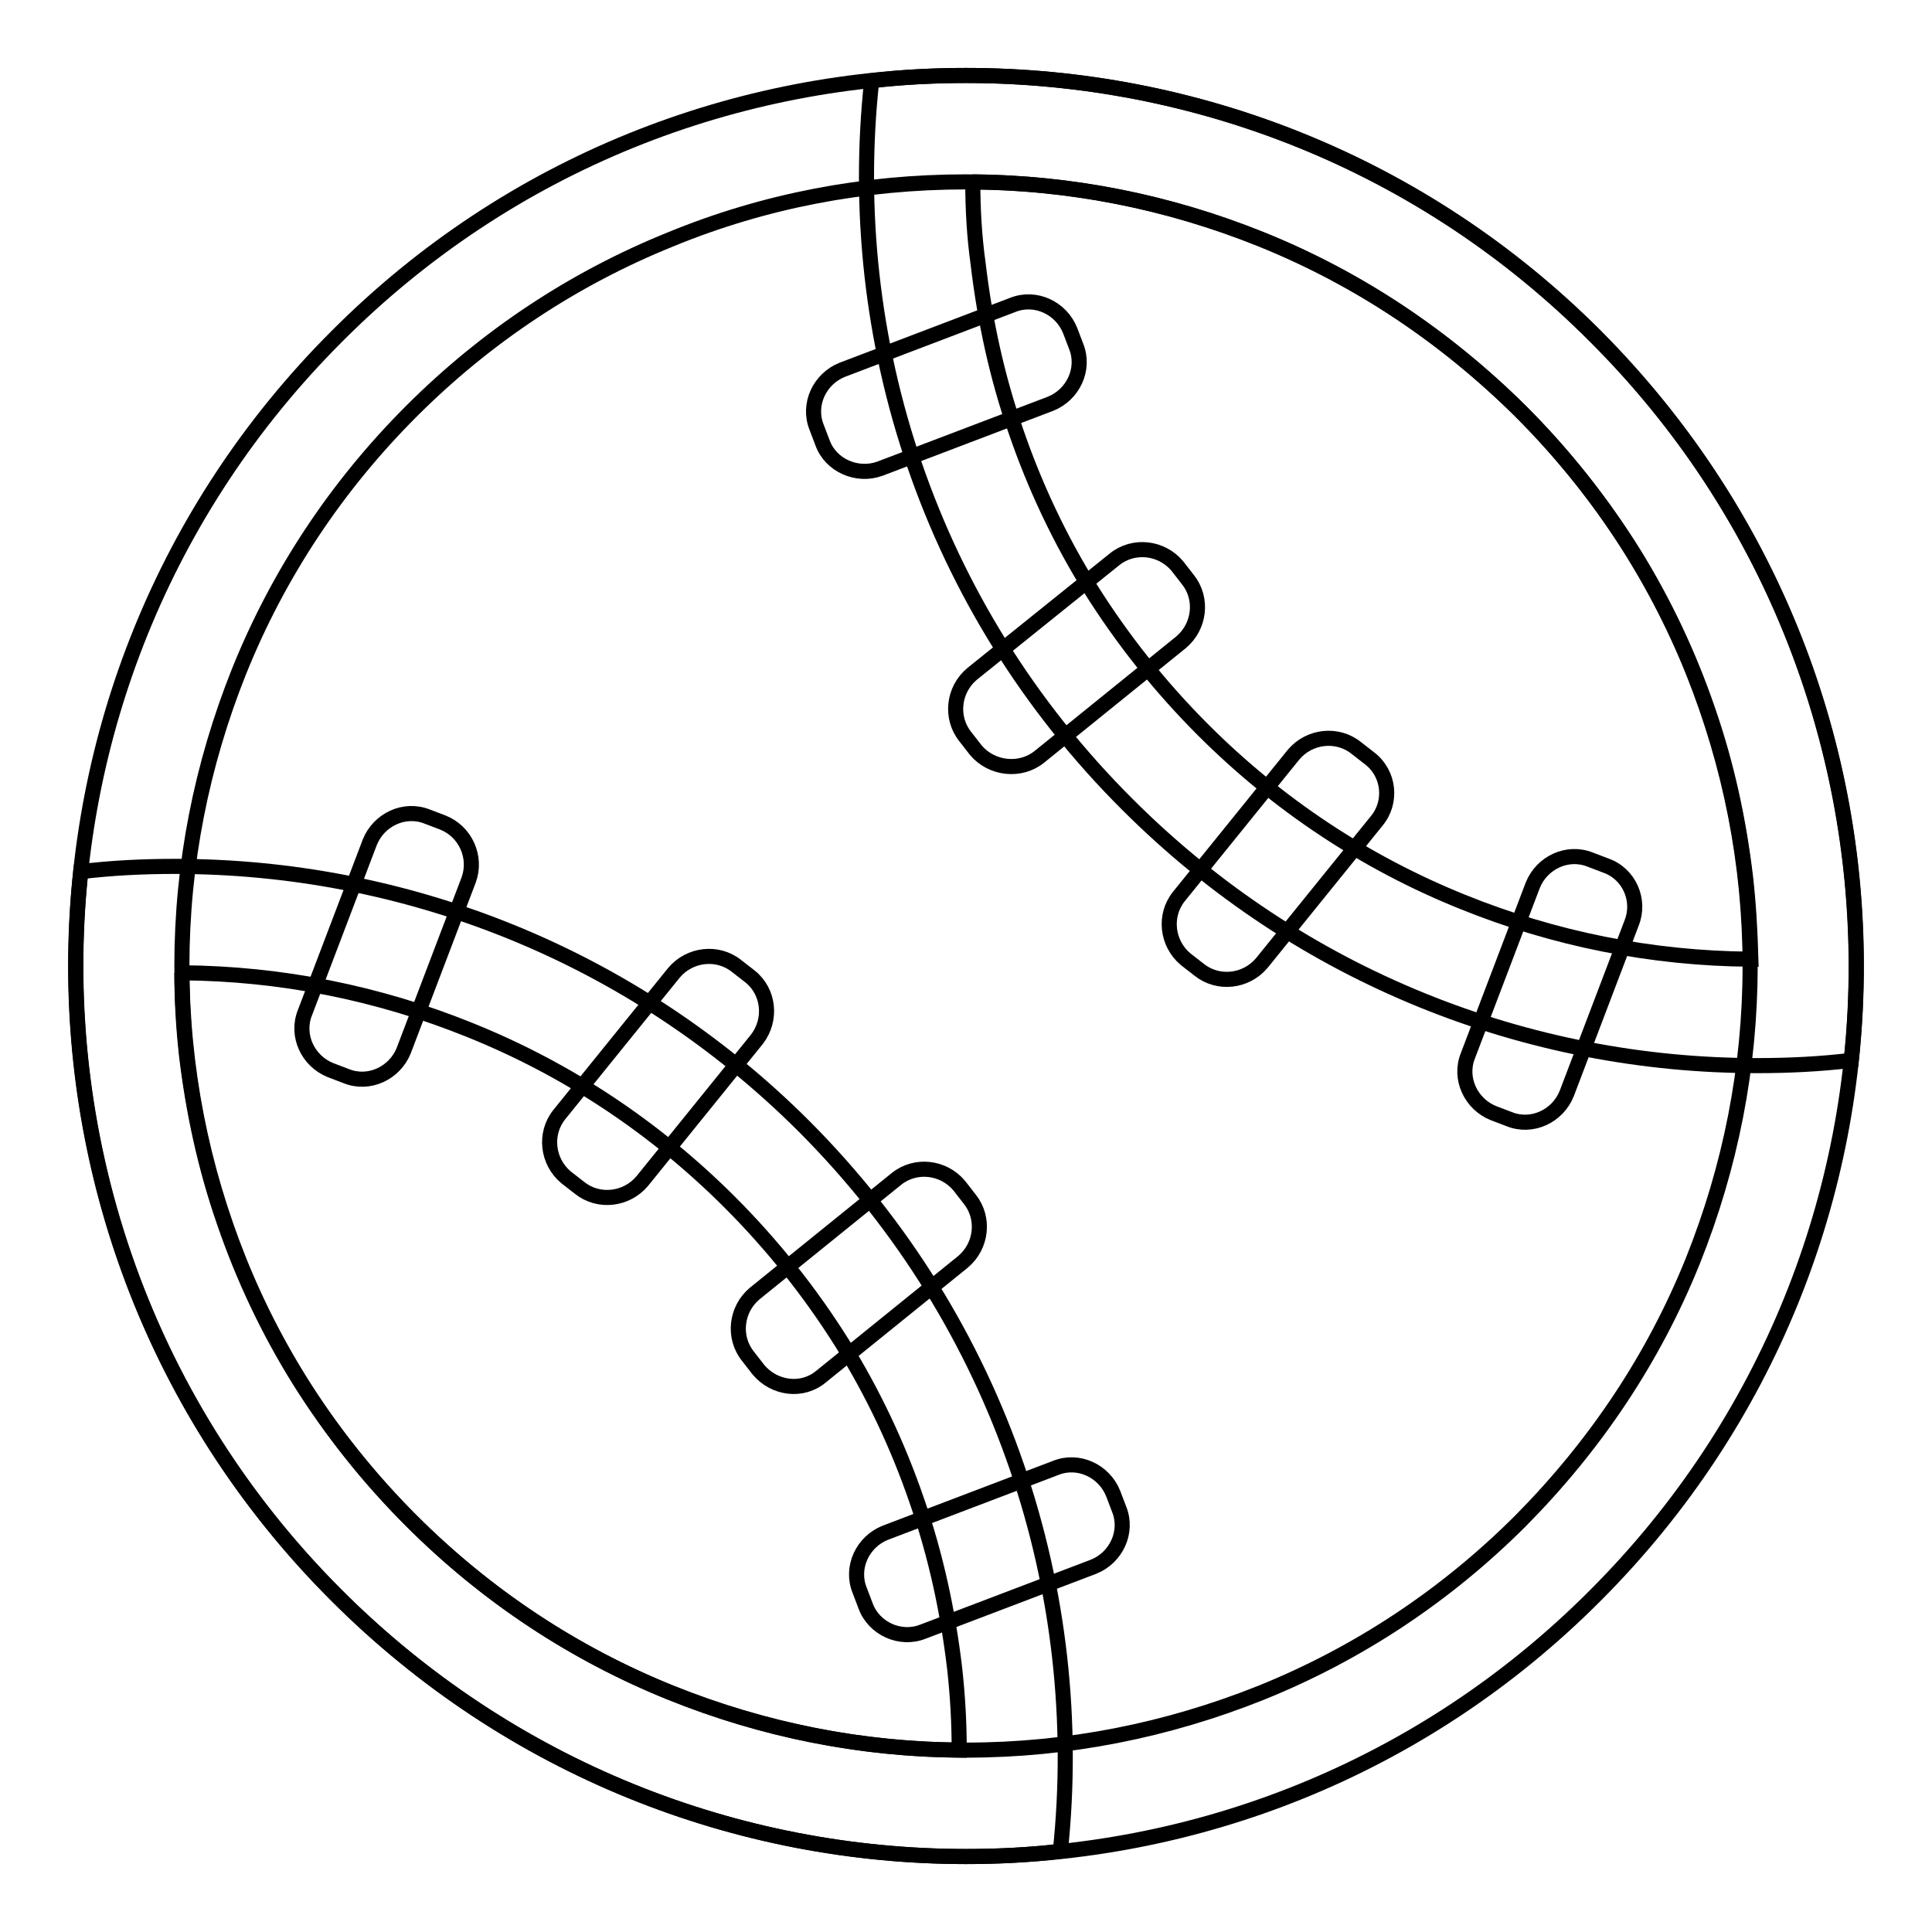
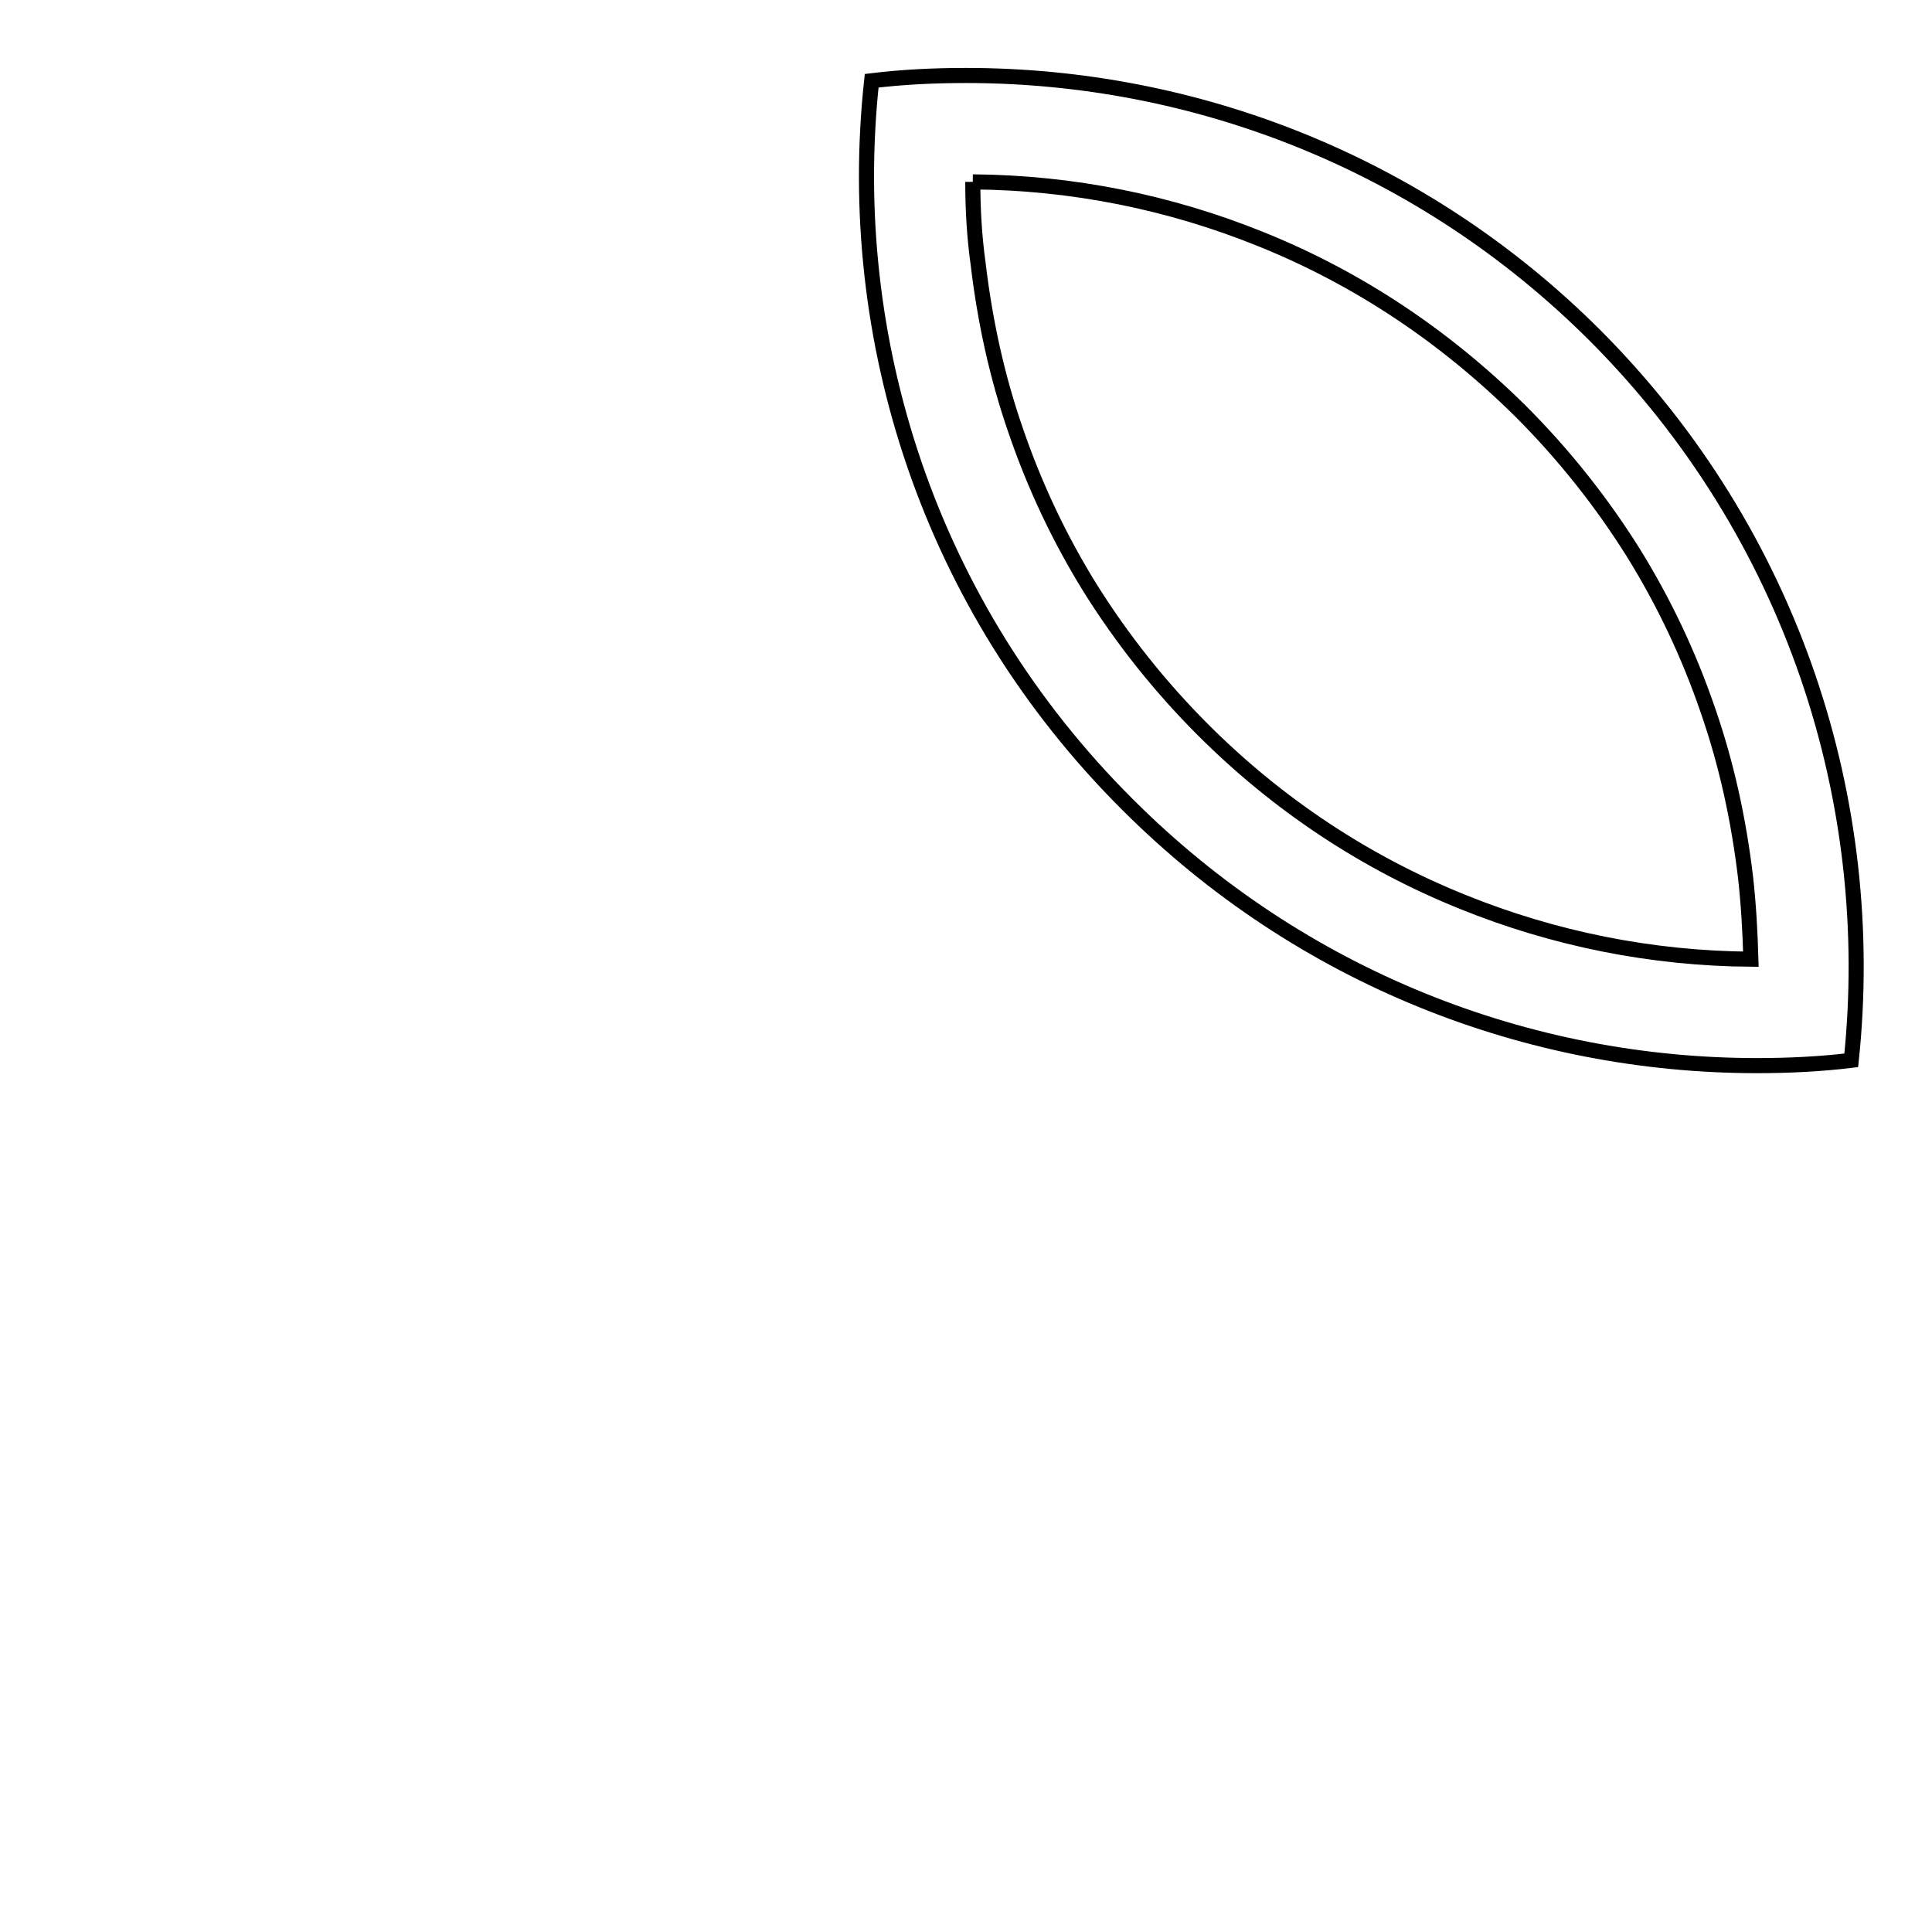
<svg xmlns="http://www.w3.org/2000/svg" version="1.1" x="0px" y="0px" viewBox="0 0 256 256" enable-background="new 0 0 256 256" xml:space="preserve">
  <g>
-     <path stroke-width="2" fill-opacity="0" stroke="#000000" d="M128,24.1c13.5,0,26.6,2.6,39.1,7.6c12.9,5.2,24.4,12.9,34.4,22.8c9.9,9.9,17.6,21.5,22.8,34.4 c5,12.5,7.6,25.6,7.6,39.1s-2.6,26.6-7.6,39.1c-5.2,12.9-12.9,24.4-22.8,34.4c-9.9,9.9-21.5,17.6-34.4,22.8 c-12.5,5-25.6,7.6-39.1,7.6c-13.5,0-26.6-2.6-39.1-7.6c-12.9-5.2-24.5-12.9-34.4-22.8c-9.9-9.9-17.6-21.5-22.8-34.4 c-5-12.5-7.6-25.6-7.6-39.1s2.6-26.6,7.6-39.1C36.9,76,44.6,64.4,54.5,54.5c9.9-9.9,21.5-17.6,34.4-22.8 C101.3,26.6,114.5,24.1,128,24.1 M128,10c-30.2,0-60.4,11.5-83.4,34.6c-46.1,46.1-46.1,120.8,0,166.8c23,23,53.2,34.6,83.4,34.6 c30.2,0,60.4-11.5,83.4-34.6c46.1-46.1,46.1-120.8,0-166.8C188.4,21.5,158.2,10,128,10z" />
-     <path stroke-width="2" fill-opacity="0" stroke="#000000" d="M24.1,128.9c13.2,0.1,26.1,2.7,38.2,7.6c12.9,5.2,24.5,12.9,34.4,22.8c5.7,5.7,10.7,12,14.9,18.7 c4.1,6.6,7.4,13.6,9.9,20.9c2.5,7.2,4.1,14.6,5,22.2c0.4,3.6,0.6,7.2,0.6,10.8c-13.2-0.1-26.1-2.7-38.2-7.6 c-12.9-5.2-24.5-12.9-34.4-22.8c-5.7-5.7-10.7-12-14.9-18.7c-4.1-6.6-7.4-13.6-9.9-20.9c-2.5-7.2-4.1-14.6-5-22.2 C24.3,136,24.1,132.5,24.1,128.9 M23.2,114.8c-4.2,0-8.4,0.2-12.5,0.7c-3.6,34.2,7.7,69.7,33.9,95.9c23,23,53.2,34.6,83.4,34.6 c4.2,0,8.4-0.2,12.5-0.7c3.6-34.2-7.7-69.7-33.9-96C83.6,126.3,53.4,114.8,23.2,114.8z" />
-     <path stroke-width="2" fill-opacity="0" stroke="#000000" d="M62.1,116.6l-8.6,22.6c-1.2,3-4.6,4.6-7.6,3.4l-2.1-0.8c-3-1.2-4.6-4.6-3.4-7.6l8.6-22.6 c1.2-3,4.6-4.6,7.6-3.4l2.1,0.8C61.7,110.2,63.2,113.6,62.1,116.6z M122.3,216.2l22.6-8.6c3-1.2,4.6-4.6,3.4-7.6l-0.8-2.1 c-1.2-3-4.6-4.6-7.6-3.4l-22.6,8.6c-3,1.2-4.6,4.6-3.4,7.6l0.8,2.1C115.8,215.8,119.3,217.4,122.3,216.2z M108.8,182.4l18.8-15.2 c2.5-2.1,2.9-5.8,0.9-8.3l-1.4-1.8c-2.1-2.5-5.8-2.9-8.3-0.9L100,171.4c-2.5,2.1-2.9,5.8-0.9,8.3l1.4,1.8 C102.6,184,106.3,184.5,108.8,182.4z M100.3,137.7l-15.2,18.8c-2.1,2.5-5.8,2.9-8.3,0.9L75,156c-2.5-2.1-2.9-5.8-0.9-8.3l15.2-18.8 c2.1-2.5,5.8-2.9,8.3-0.9l1.8,1.4C101.9,131.4,102.3,135.1,100.3,137.7z" />
    <path stroke-width="2" fill-opacity="0" stroke="#000000" d="M128.9,24.1c13.2,0.1,26.1,2.7,38.2,7.6c12.9,5.2,24.4,12.9,34.4,22.8c5.7,5.7,10.7,12,14.9,18.7 c4.1,6.6,7.4,13.6,9.9,20.9c2.5,7.2,4.1,14.6,5,22.2c0.4,3.6,0.6,7.2,0.7,10.8c-13.2-0.1-26.1-2.7-38.2-7.6 c-12.9-5.2-24.5-12.9-34.4-22.8c-5.7-5.7-10.7-12-14.9-18.7c-4.1-6.6-7.4-13.6-9.9-20.9c-2.5-7.2-4.1-14.6-5-22.2 C129.1,31.3,128.9,27.7,128.9,24.1 M128,10c-4.2,0-8.4,0.2-12.5,0.7c-3.7,34.2,7.6,69.7,33.9,95.9c23,23,53.2,34.6,83.4,34.6 c4.2,0,8.4-0.2,12.5-0.7c3.6-34.2-7.7-69.7-33.9-96C188.4,21.5,158.2,10,128,10z" />
-     <path stroke-width="2" fill-opacity="0" stroke="#000000" d="M116.6,62.1l22.6-8.6c3-1.2,4.6-4.6,3.4-7.6l-0.8-2.1c-1.2-3-4.6-4.6-7.6-3.4l-22.6,8.6 c-3,1.2-4.6,4.6-3.4,7.6l0.8,2.1C110.1,61.7,113.6,63.2,116.6,62.1z M216.2,122.3l-8.6,22.6c-1.2,3-4.6,4.6-7.6,3.4l-2.1-0.8 c-3-1.2-4.6-4.6-3.4-7.6l8.6-22.6c1.2-3,4.6-4.6,7.6-3.4l2.1,0.8C215.9,115.8,217.4,119.3,216.2,122.3L216.2,122.3z M182.4,108.8 l-15.2,18.8c-2.1,2.5-5.8,2.9-8.3,0.9l-1.8-1.4c-2.5-2.1-2.9-5.8-0.9-8.3l15.2-18.8c2.1-2.5,5.8-2.9,8.3-0.9l1.8,1.4 C184.1,102.5,184.5,106.3,182.4,108.8z M137.7,100.3l18.8-15.2c2.5-2.1,2.9-5.8,0.9-8.3L156,75c-2.1-2.5-5.8-2.9-8.3-0.9 l-18.9,15.2c-2.5,2.1-2.9,5.8-0.9,8.3l1.4,1.8C131.4,101.9,135.2,102.3,137.7,100.3z" />
  </g>
</svg>